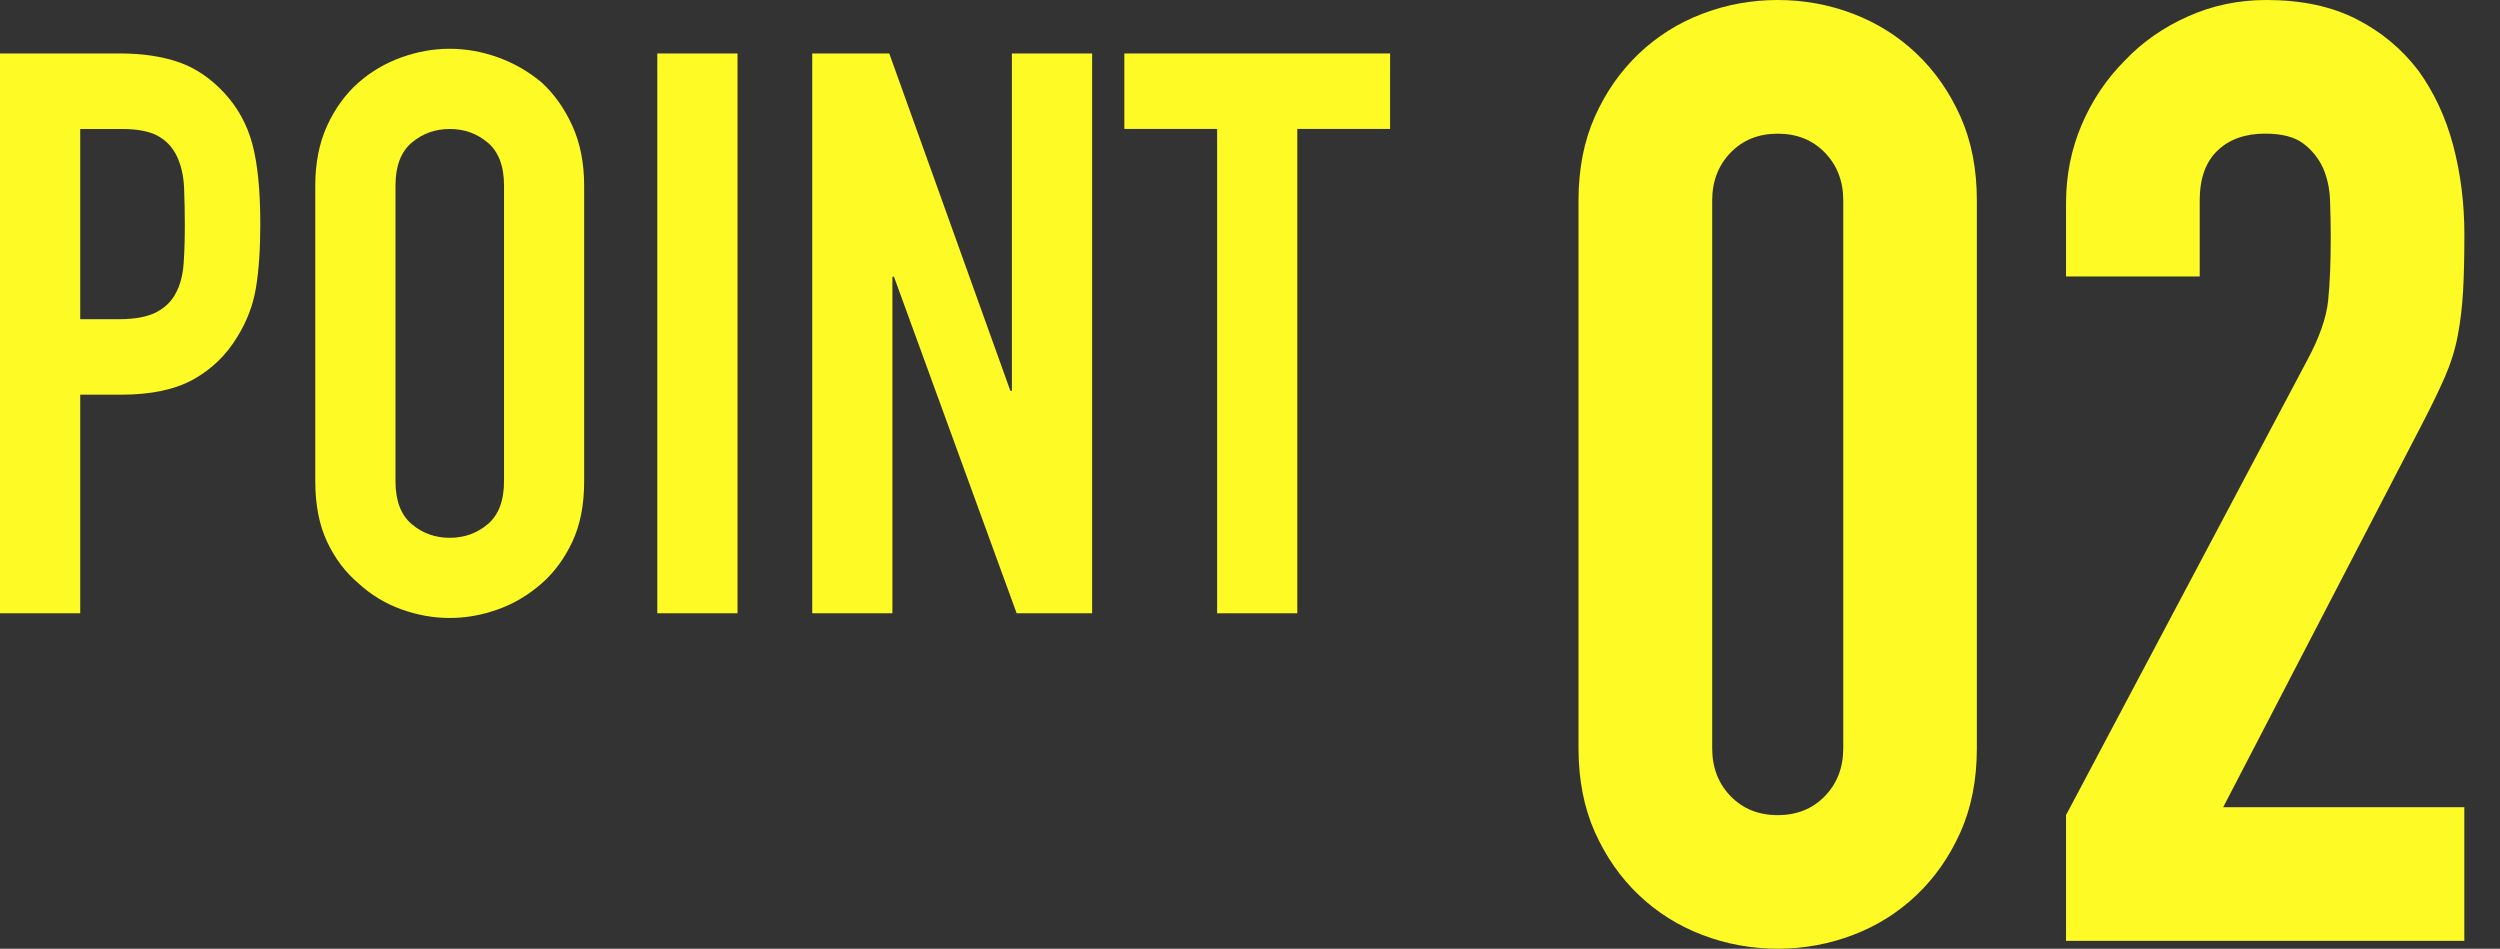
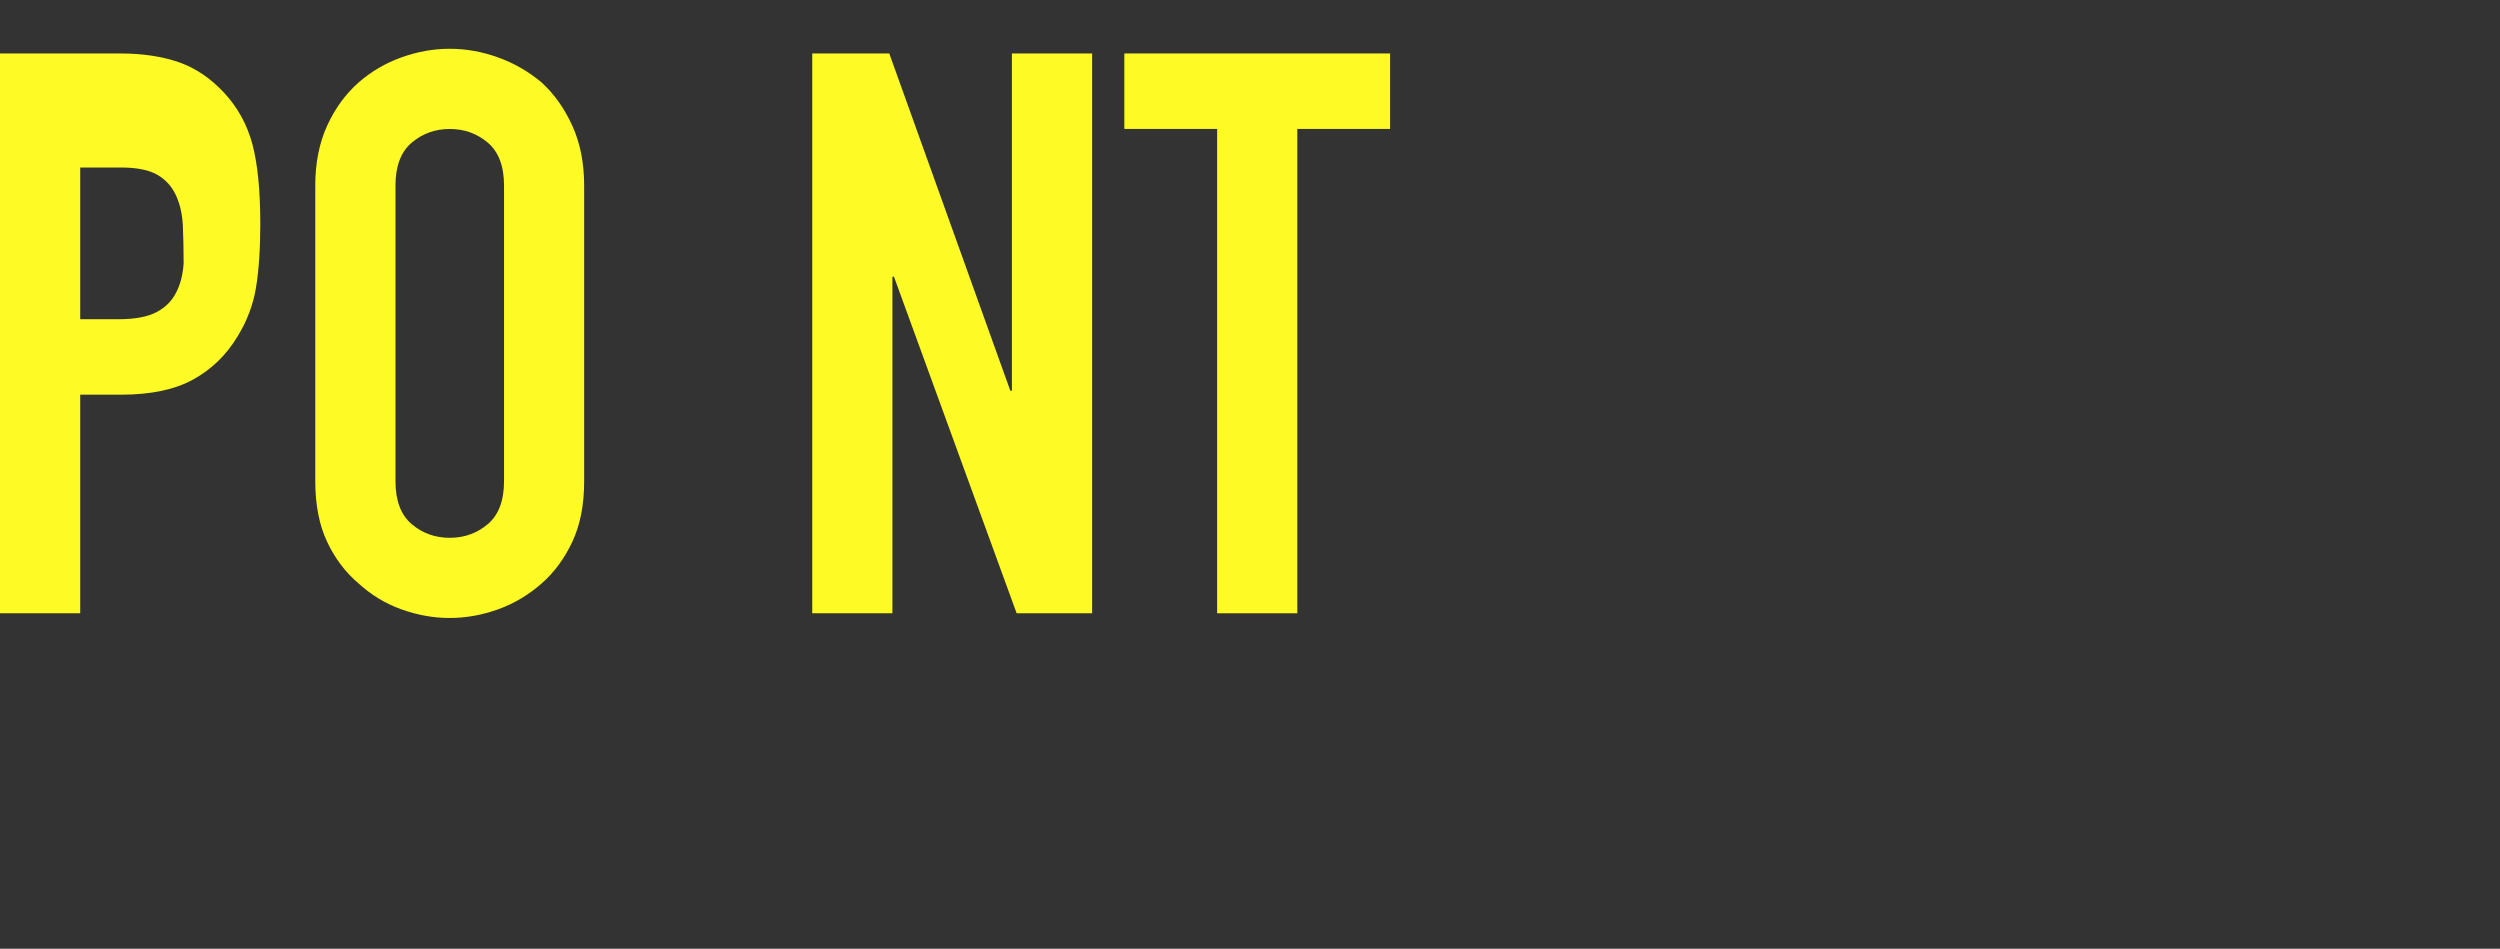
<svg xmlns="http://www.w3.org/2000/svg" version="1.1" id="レイヤー_1" x="0px" y="0px" viewBox="0 0 527 200" style="enable-background:new 0 0 527 200;" xml:space="preserve">
  <rect x="0" y="0" width="527" height="200" fill="#333333" stroke="none" />
  <style type="text/css">
	.st0{fill:#FDFA25;}
</style>
  <g>
-     <path class="st0" d="M0,129.28V11.27h25.36c4.64,0,8.73,0.61,12.27,1.82c3.53,1.22,6.74,3.37,9.61,6.46   c2.87,3.09,4.86,6.71,5.97,10.86c1.1,4.14,1.66,9.75,1.66,16.82c0,5.3-0.31,9.78-0.91,13.43c-0.61,3.65-1.91,7.07-3.9,10.28   c-2.32,3.87-5.42,6.88-9.28,9.03c-3.87,2.15-8.95,3.23-15.25,3.23h-8.62v46.08H0z M16.91,27.18v40.11h8.12   c3.42,0,6.08-0.5,7.96-1.49c1.88-0.99,3.26-2.37,4.14-4.14c0.88-1.66,1.41-3.7,1.58-6.13c0.17-2.43,0.25-5.14,0.25-8.12   c0-2.76-0.06-5.39-0.16-7.87c-0.11-2.48-0.61-4.67-1.49-6.55c-0.88-1.88-2.21-3.31-3.98-4.31c-1.77-1-4.31-1.49-7.62-1.49H16.91z" />
+     <path class="st0" d="M0,129.28V11.27h25.36c4.64,0,8.73,0.61,12.27,1.82c3.53,1.22,6.74,3.37,9.61,6.46   c2.87,3.09,4.86,6.71,5.97,10.86c1.1,4.14,1.66,9.75,1.66,16.82c0,5.3-0.31,9.78-0.91,13.43c-0.61,3.65-1.91,7.07-3.9,10.28   c-2.32,3.87-5.42,6.88-9.28,9.03c-3.87,2.15-8.95,3.23-15.25,3.23h-8.62v46.08H0z M16.91,27.18v40.11h8.12   c3.42,0,6.08-0.5,7.96-1.49c1.88-0.99,3.26-2.37,4.14-4.14c0.88-1.66,1.41-3.7,1.58-6.13c0-2.76-0.06-5.39-0.16-7.87c-0.11-2.48-0.61-4.67-1.49-6.55c-0.88-1.88-2.21-3.31-3.98-4.31c-1.77-1-4.31-1.49-7.62-1.49H16.91z" />
    <path class="st0" d="M66.46,39.12c0-4.75,0.83-8.95,2.49-12.6c1.66-3.64,3.87-6.68,6.63-9.12c2.65-2.32,5.66-4.09,9.03-5.3   c3.37-1.21,6.77-1.82,10.19-1.82c3.43,0,6.82,0.61,10.19,1.82c3.37,1.22,6.44,2.98,9.2,5.3c2.65,2.43,4.81,5.47,6.46,9.12   c1.66,3.65,2.49,7.85,2.49,12.6v62.32c0,4.97-0.83,9.23-2.49,12.76c-1.66,3.54-3.81,6.46-6.46,8.78c-2.76,2.43-5.83,4.26-9.2,5.47   c-3.37,1.21-6.77,1.82-10.19,1.82c-3.43,0-6.82-0.61-10.19-1.82c-3.37-1.21-6.38-3.04-9.03-5.47c-2.76-2.32-4.97-5.25-6.63-8.78   c-1.66-3.53-2.49-7.79-2.49-12.76V39.12z M83.37,101.44c0,4.09,1.13,7.1,3.4,9.03c2.26,1.93,4.94,2.9,8.04,2.9   c3.09,0,5.77-0.97,8.04-2.9c2.26-1.93,3.4-4.94,3.4-9.03V39.12c0-4.09-1.14-7.1-3.4-9.03c-2.27-1.93-4.94-2.9-8.04-2.9   c-3.09,0-5.77,0.97-8.04,2.9c-2.27,1.93-3.4,4.95-3.4,9.03V101.44z" />
-     <path class="st0" d="M138.56,129.28V11.27h16.91v118.01H138.56z" />
    <path class="st0" d="M171.22,129.28V11.27h16.24l25.52,71.1h0.33v-71.1h16.91v118.01h-15.91l-25.86-70.94h-0.33v70.94H171.22z" />
    <path class="st0" d="M256.57,129.28V27.18h-19.56V11.27h56.02v15.91h-19.56v102.1H256.57z" />
-     <path class="st0" d="M332.75,42.26c0-6.63,1.15-12.52,3.45-17.68c2.3-5.15,5.39-9.57,9.26-13.26c3.87-3.68,8.33-6.49,13.4-8.42   c5.06-1.93,10.36-2.9,15.88-2.9s10.82,0.97,15.88,2.9c5.06,1.93,9.53,4.74,13.4,8.42c3.87,3.69,6.95,8.11,9.25,13.26   c2.3,5.16,3.45,11.05,3.45,17.68v115.47c0,6.63-1.15,12.53-3.45,17.68c-2.3,5.16-5.39,9.58-9.25,13.26   c-3.87,3.69-8.34,6.49-13.4,8.42c-5.07,1.93-10.36,2.9-15.88,2.9s-10.82-0.97-15.88-2.9c-5.07-1.93-9.53-4.74-13.4-8.42   c-3.87-3.68-6.95-8.1-9.26-13.26c-2.3-5.16-3.45-11.05-3.45-17.68V42.26z M360.93,157.74c0,4.05,1.29,7.42,3.87,10.08   c2.58,2.67,5.89,4.01,9.94,4.01c4.05,0,7.36-1.34,9.95-4.01c2.58-2.67,3.87-6.03,3.87-10.08V42.26c0-4.05-1.29-7.41-3.87-10.08   c-2.58-2.67-5.9-4-9.95-4c-4.05,0-7.37,1.34-9.94,4c-2.58,2.67-3.87,6.03-3.87,10.08V157.74z" />
-     <path class="st0" d="M435.52,198.34v-26.52l50.83-95.86c2.58-4.79,4.05-8.98,4.42-12.57c0.37-3.59,0.55-8.06,0.55-13.4   c0-2.39-0.05-4.92-0.14-7.6c-0.09-2.67-0.6-5.02-1.52-7.04c-0.93-2.02-2.31-3.73-4.14-5.11c-1.84-1.38-4.52-2.07-8.01-2.07   c-4.24,0-7.6,1.2-10.08,3.59c-2.49,2.4-3.73,5.89-3.73,10.5v16.02h-28.18V42.82c0-5.89,1.11-11.42,3.32-16.57   c2.21-5.16,5.25-9.67,9.12-13.54c3.68-3.87,8.1-6.95,13.26-9.25C466.36,1.15,471.89,0,477.78,0c7.36,0,13.67,1.34,18.92,4.01   c5.25,2.67,9.62,6.31,13.12,10.91c3.32,4.61,5.75,9.85,7.32,15.75c1.56,5.9,2.35,12.16,2.35,18.78c0,4.79-0.09,8.8-0.28,12.02   c-0.19,3.22-0.55,6.31-1.11,9.25c-0.55,2.95-1.48,5.9-2.76,8.84c-1.29,2.95-3.04,6.54-5.25,10.77l-41.44,79.83h50.83v28.18H435.52z   " />
  </g>
</svg>